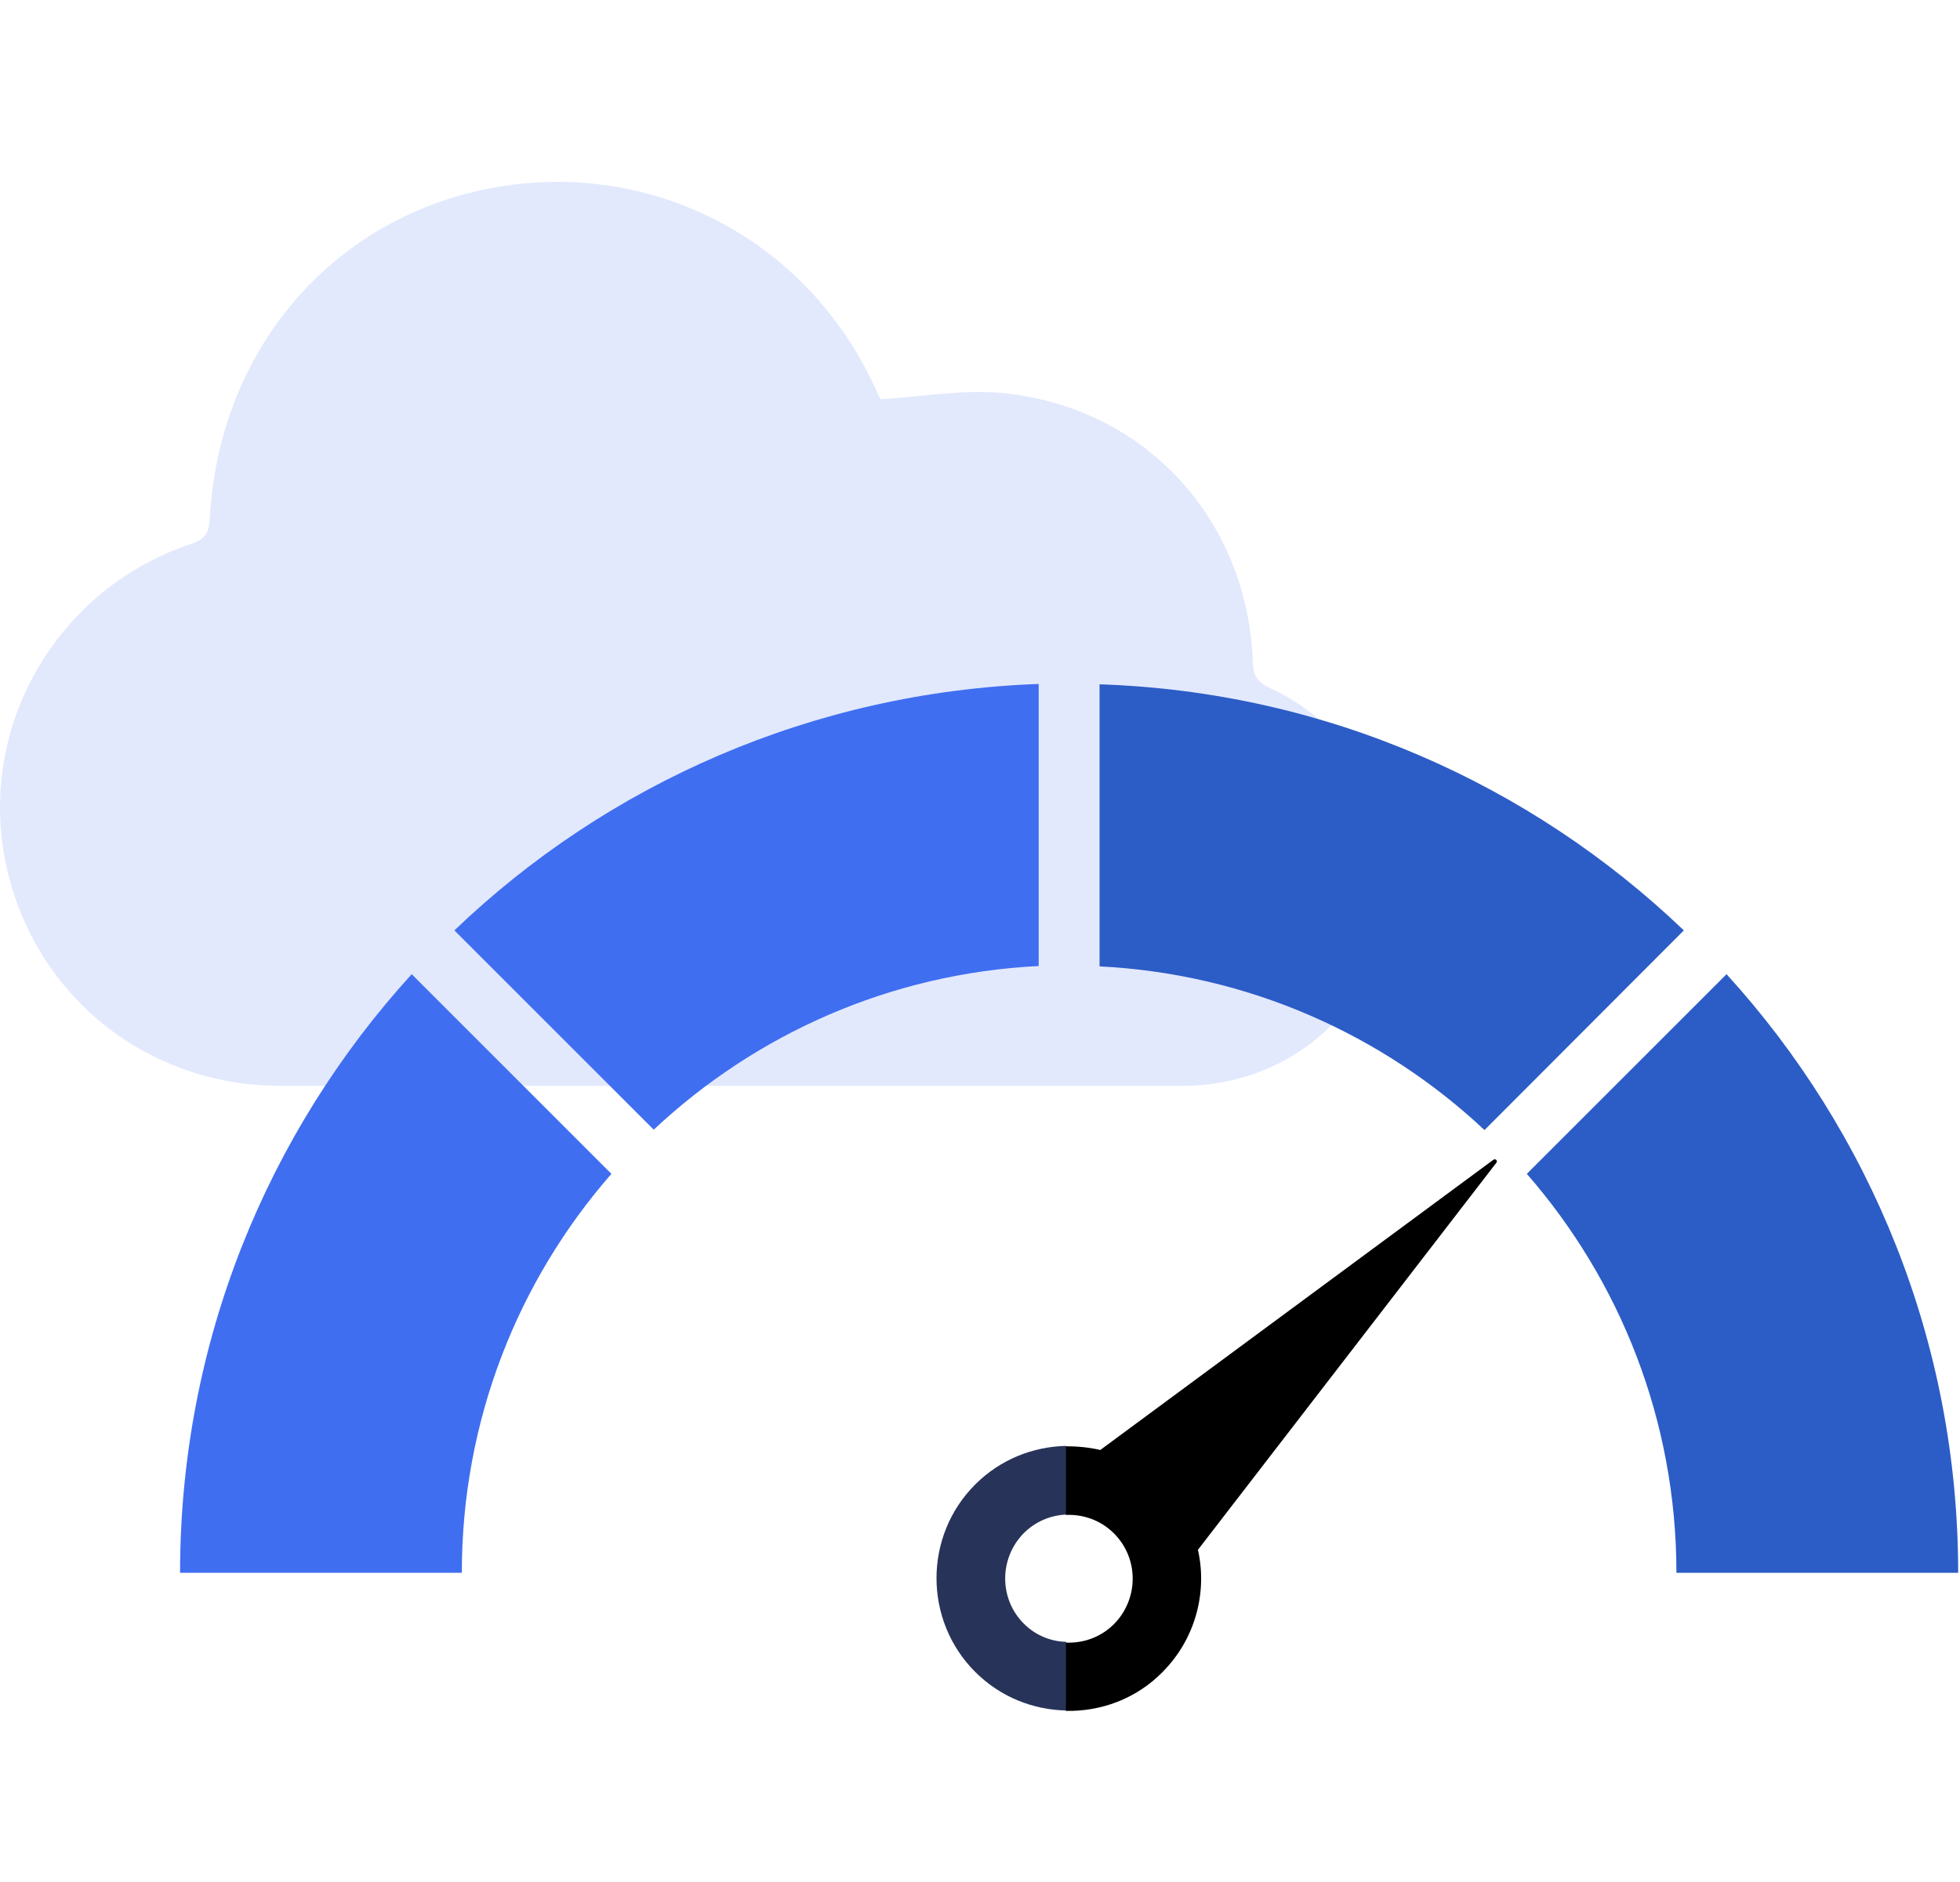
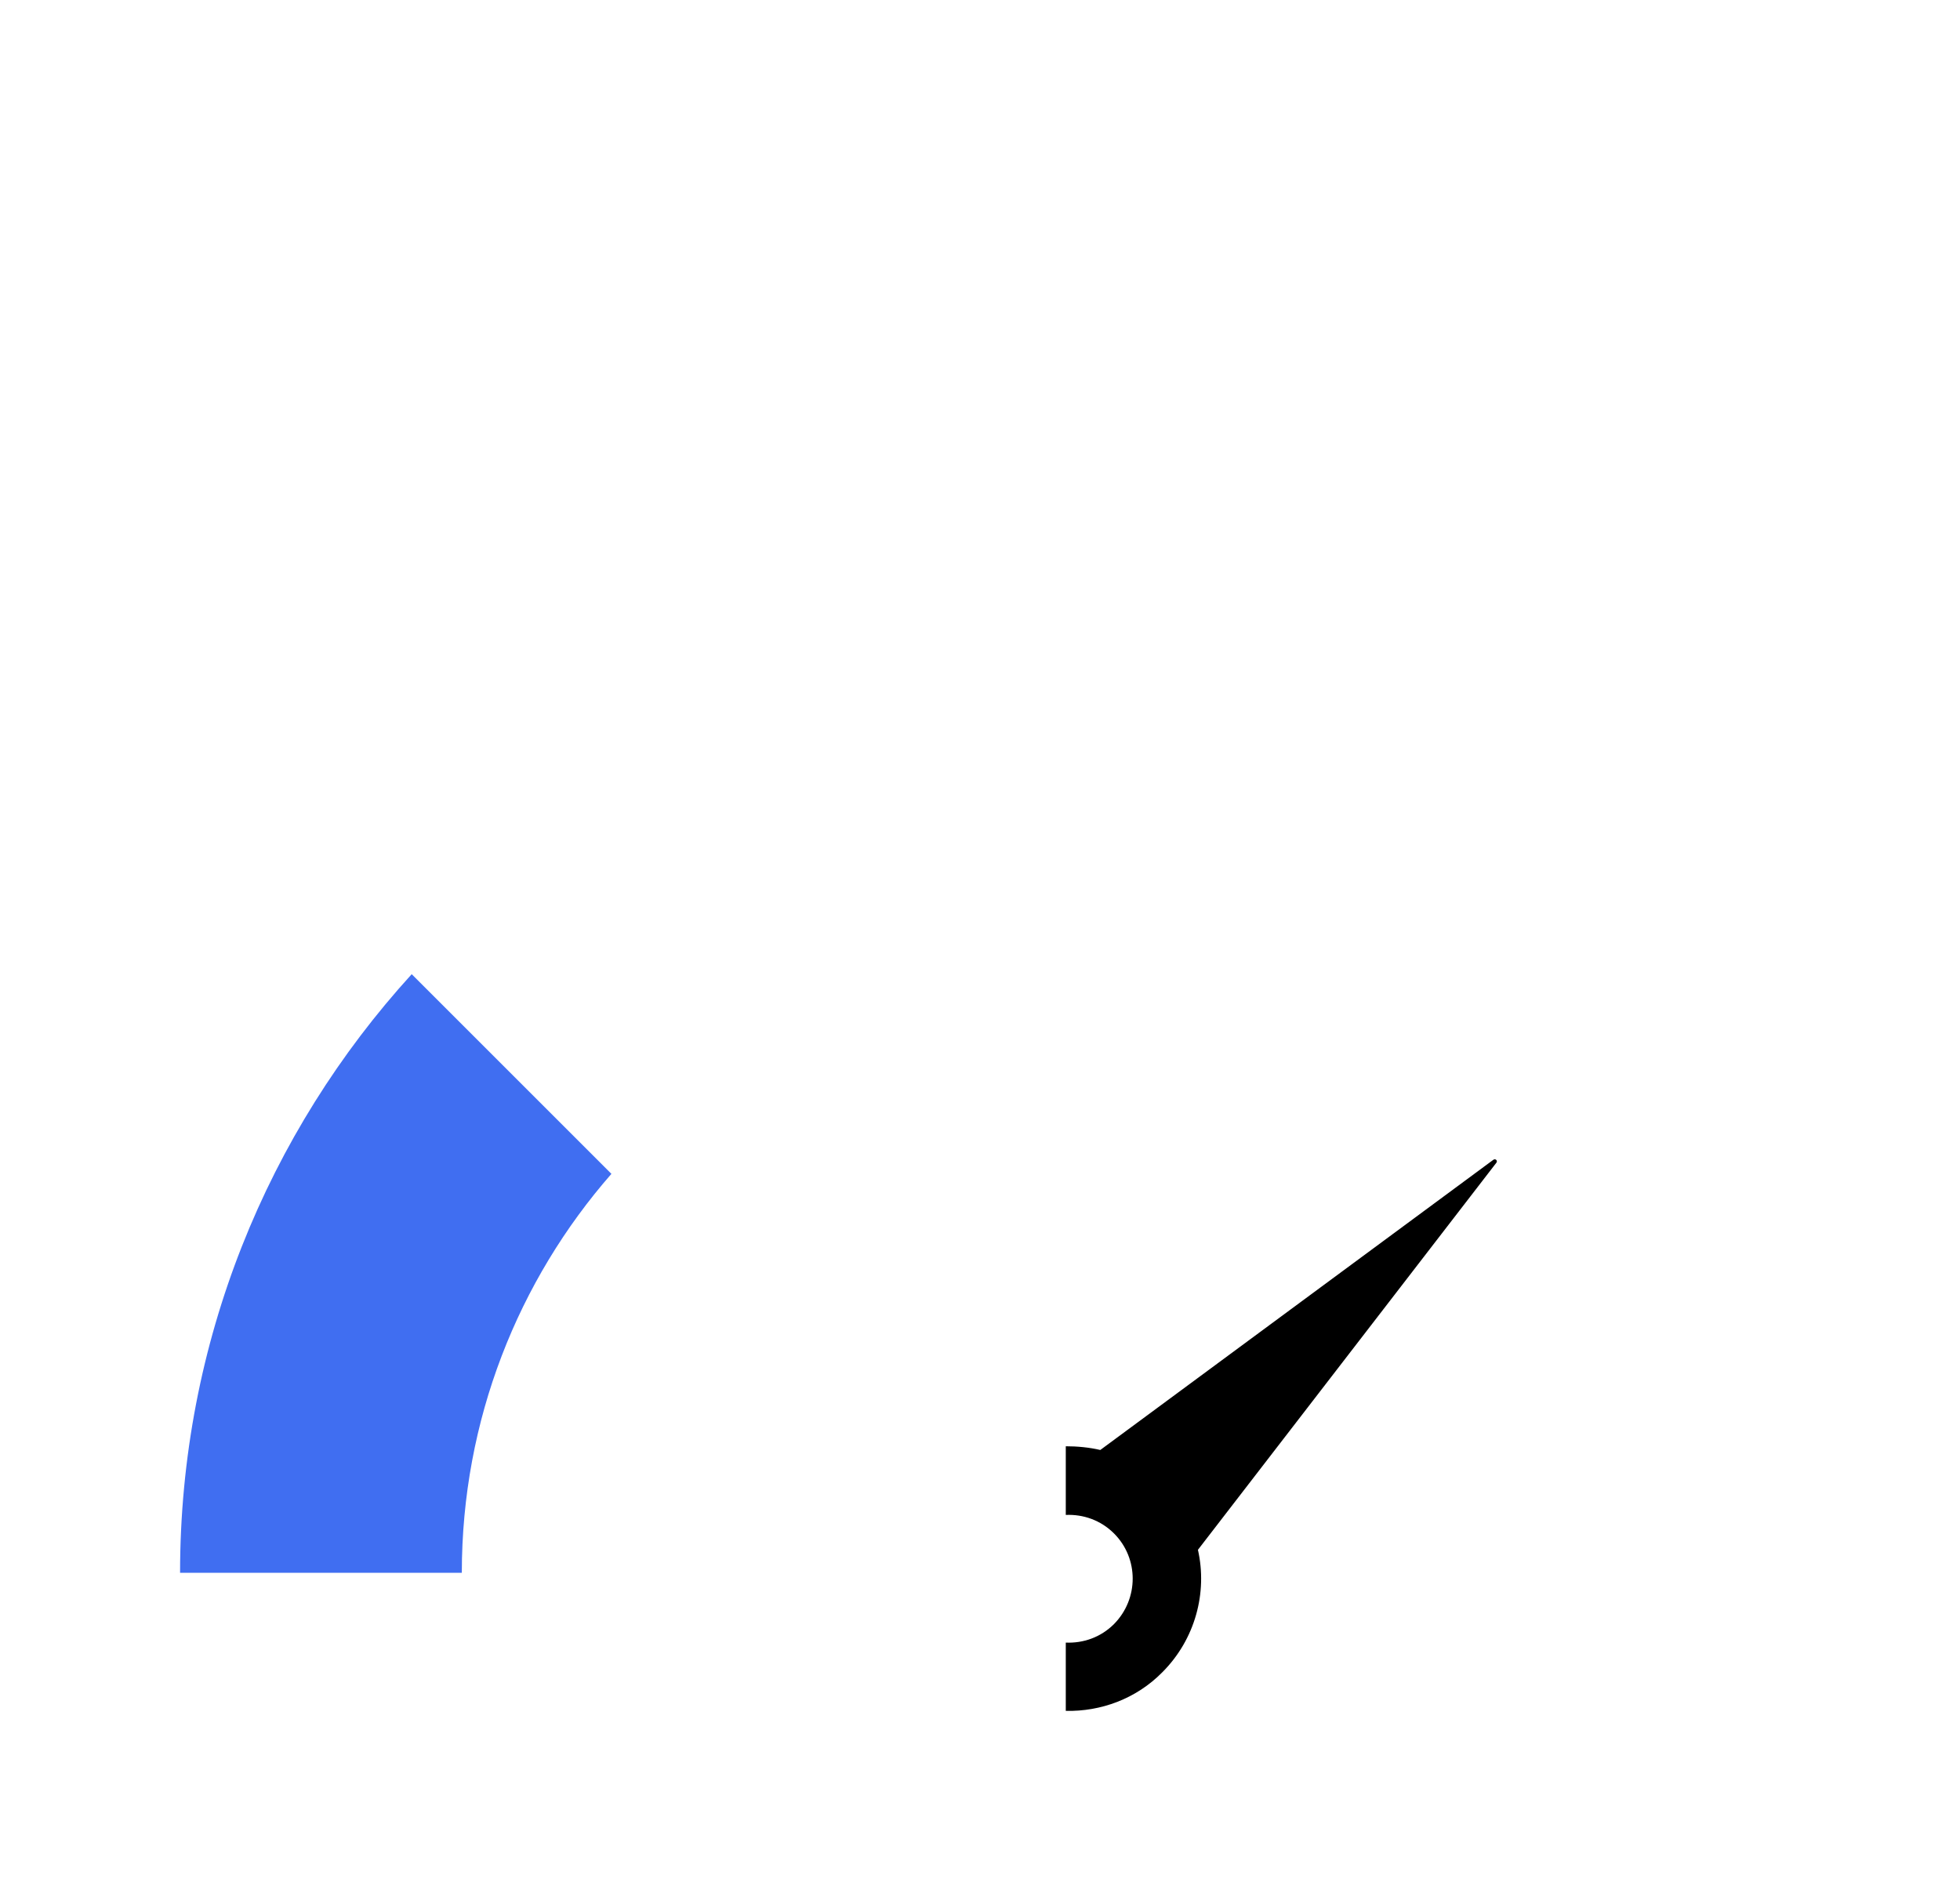
<svg xmlns="http://www.w3.org/2000/svg" width="528" height="507" viewBox="0 0 528 507" fill="none">
-   <path opacity="0.15" d="M237.208 107.585C248.608 106.885 259.308 104.885 269.808 105.885C308.308 109.485 336.208 139.885 337.508 178.585C337.608 182.285 338.908 183.885 342.108 185.385C366.408 196.585 379.408 222.685 373.708 248.385C367.808 274.785 345.608 292.585 318.408 292.585C237.508 292.585 156.608 292.585 75.608 292.585C38.208 292.585 7.208 266.485 1.008 229.685C-4.992 193.685 16.308 158.285 51.408 146.585C55.108 145.385 56.308 143.685 56.508 139.785C58.908 94.785 88.808 59.385 131.308 50.885C174.808 42.185 217.408 64.185 235.808 104.685C236.508 106.085 237.108 107.485 237.208 107.585Z" fill="#406EF1" />
  <path d="M110.908 262.485C72.108 305.085 48.508 361.685 48.508 423.785H124.408C124.408 382.585 139.608 344.985 164.708 316.285L110.908 262.485Z" fill="#406EF1" />
-   <path d="M122.408 250.685L176.108 304.385C203.508 278.685 239.708 262.285 279.808 260.285V184.285C218.808 186.485 163.508 211.285 122.408 250.685Z" fill="#406EF1" />
-   <path d="M453.608 250.685C412.408 211.285 357.208 186.385 296.208 184.385V260.385C336.208 262.385 372.508 278.785 399.908 304.485L453.608 250.685Z" fill="#2C5CC6" />
-   <path d="M465.108 262.485L411.308 316.285C436.408 345.085 451.608 382.685 451.608 423.785H527.508C527.508 361.685 503.908 305.085 465.108 262.485Z" fill="#2C5CC6" />
-   <path d="M275.808 437.485C269.108 430.785 269.108 419.885 275.808 413.085C279.008 409.885 283.108 408.285 287.208 408.085V389.585C278.308 389.785 269.508 393.185 262.708 399.985C248.808 413.885 248.808 436.585 262.708 450.485C269.508 457.285 278.308 460.685 287.208 460.885V442.385C283.108 442.285 279.008 440.685 275.808 437.485Z" fill="#283359" />
  <path d="M403.108 313.285C403.508 312.785 402.908 312.085 402.308 312.485L296.408 390.685C293.408 389.985 290.208 389.685 287.108 389.685V408.185C291.808 407.985 296.508 409.585 300.108 413.185C306.808 419.885 306.808 430.785 300.108 437.585C296.508 441.185 291.808 442.785 287.108 442.585V460.985C296.508 461.185 306.008 457.785 313.108 450.585C322.008 441.685 325.308 429.085 322.708 417.585L403.108 313.285Z" fill="black" />
</svg>